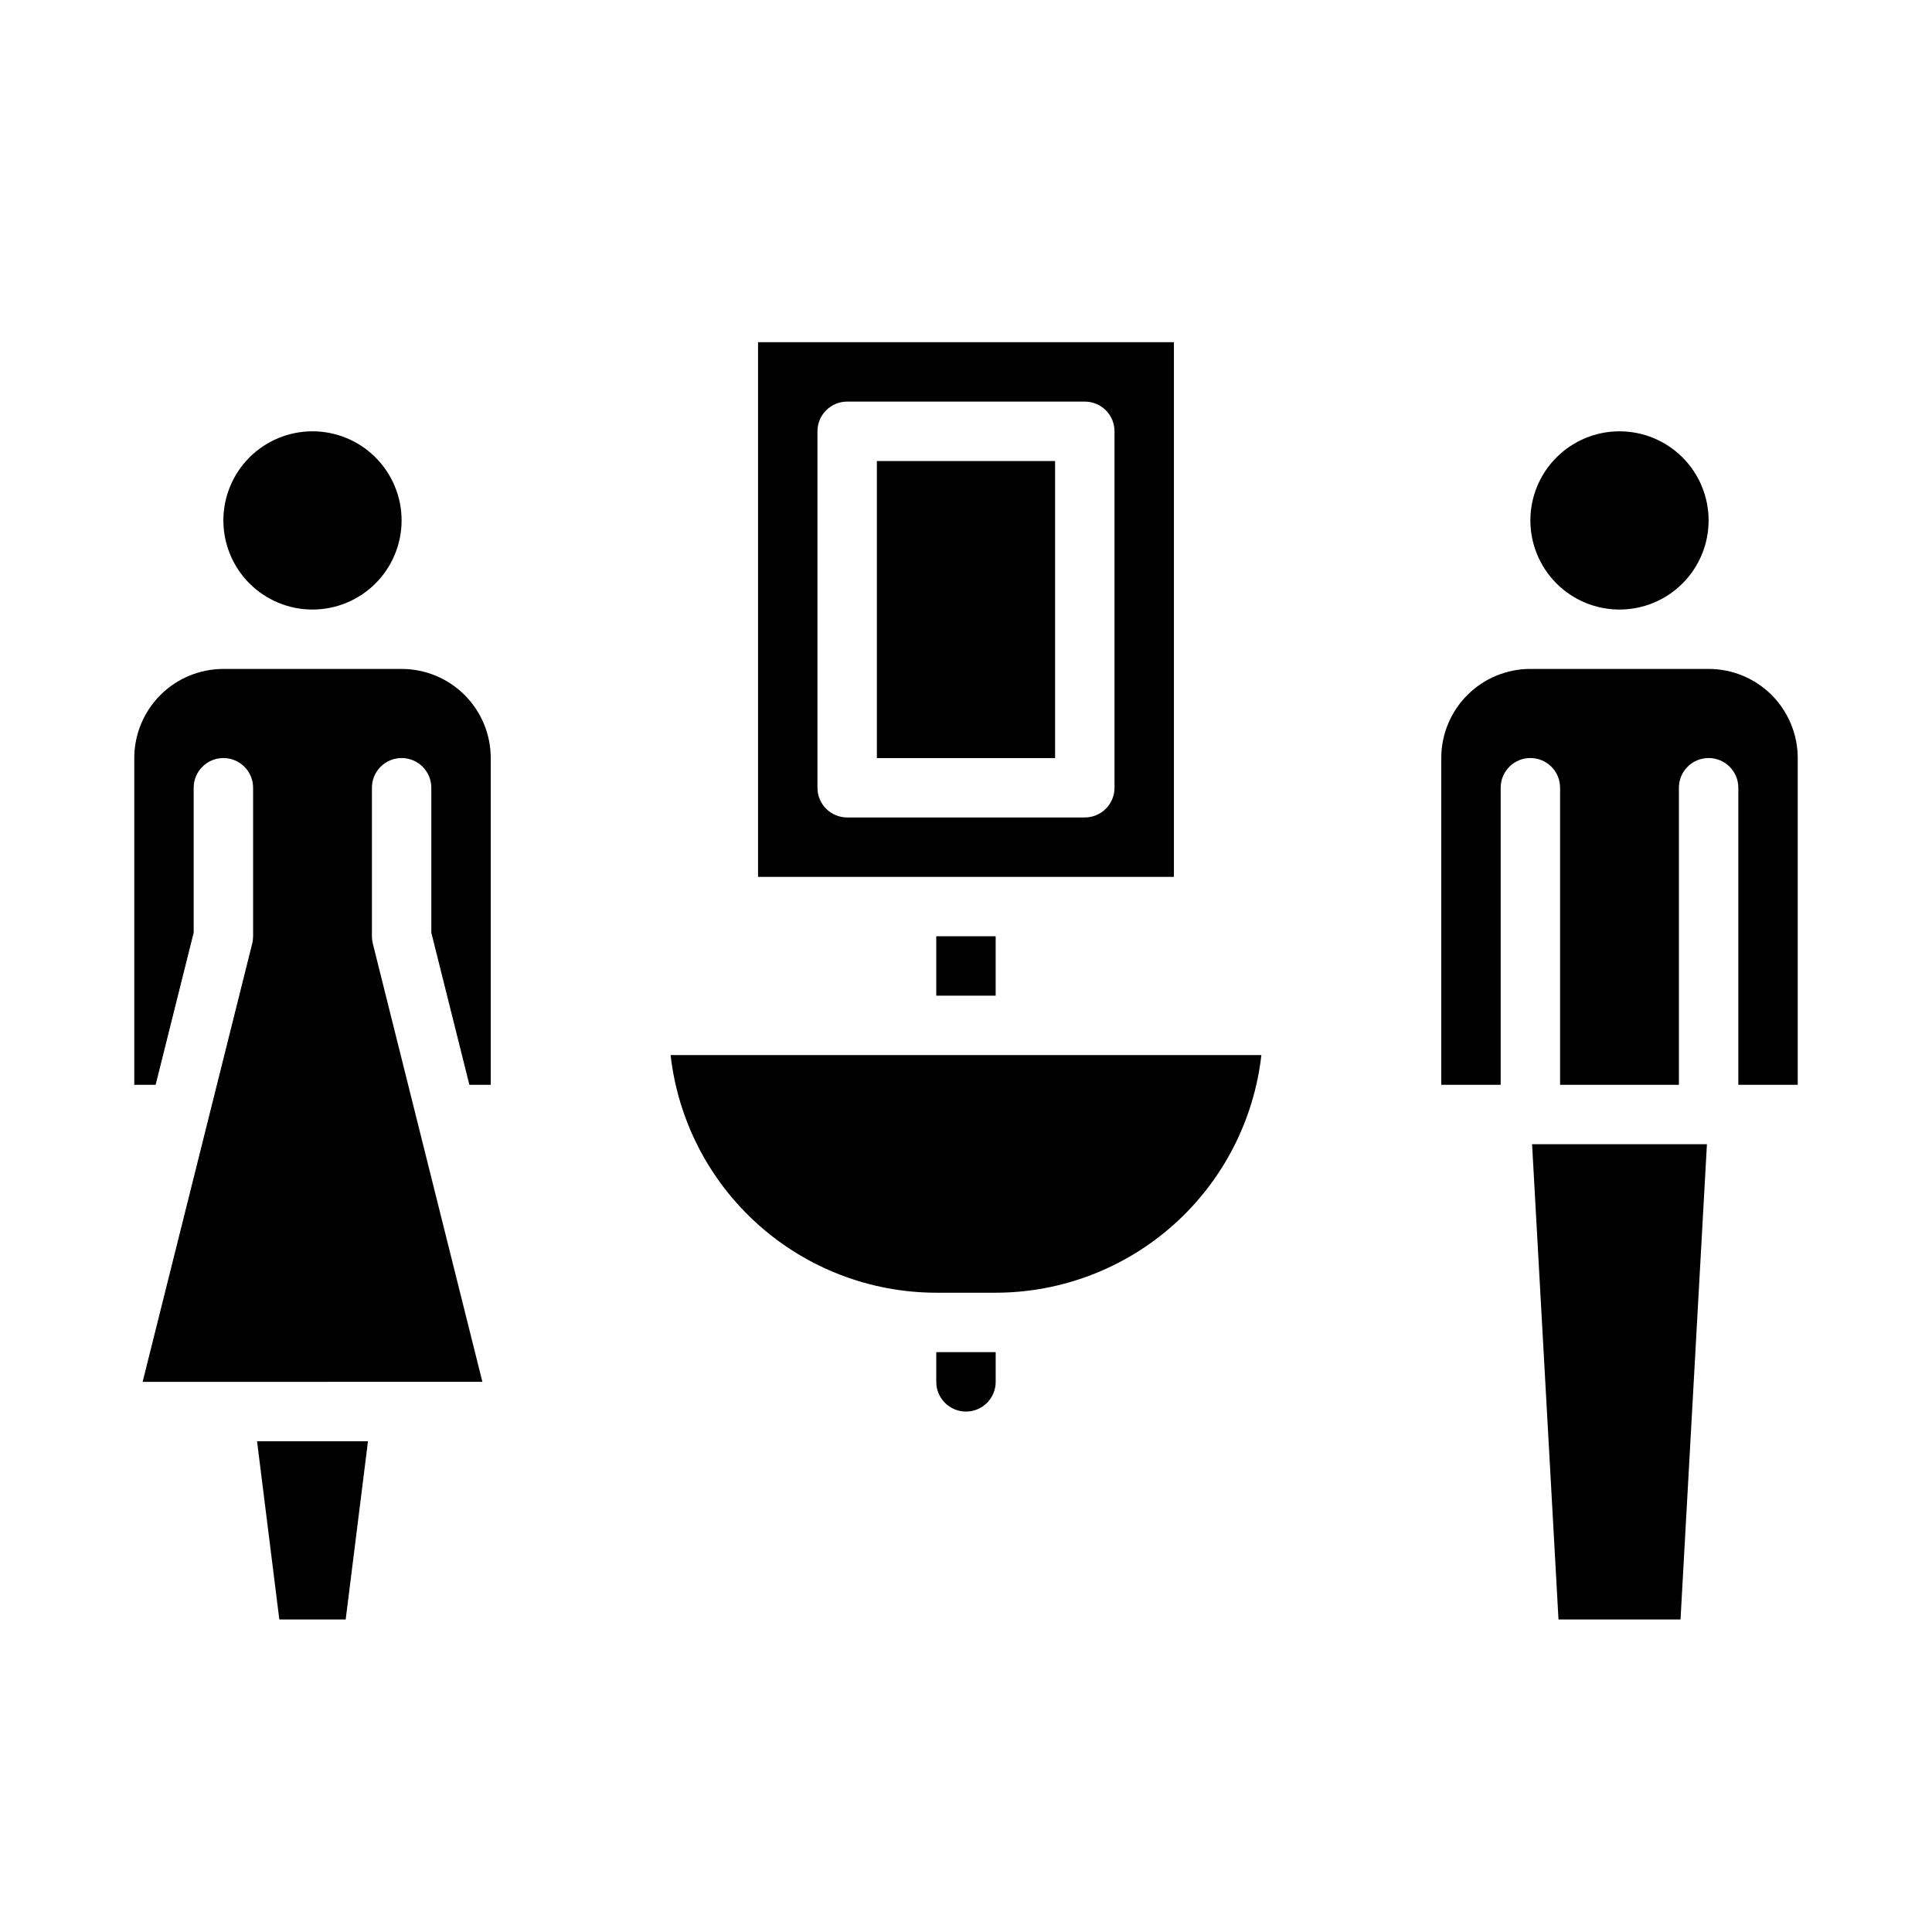
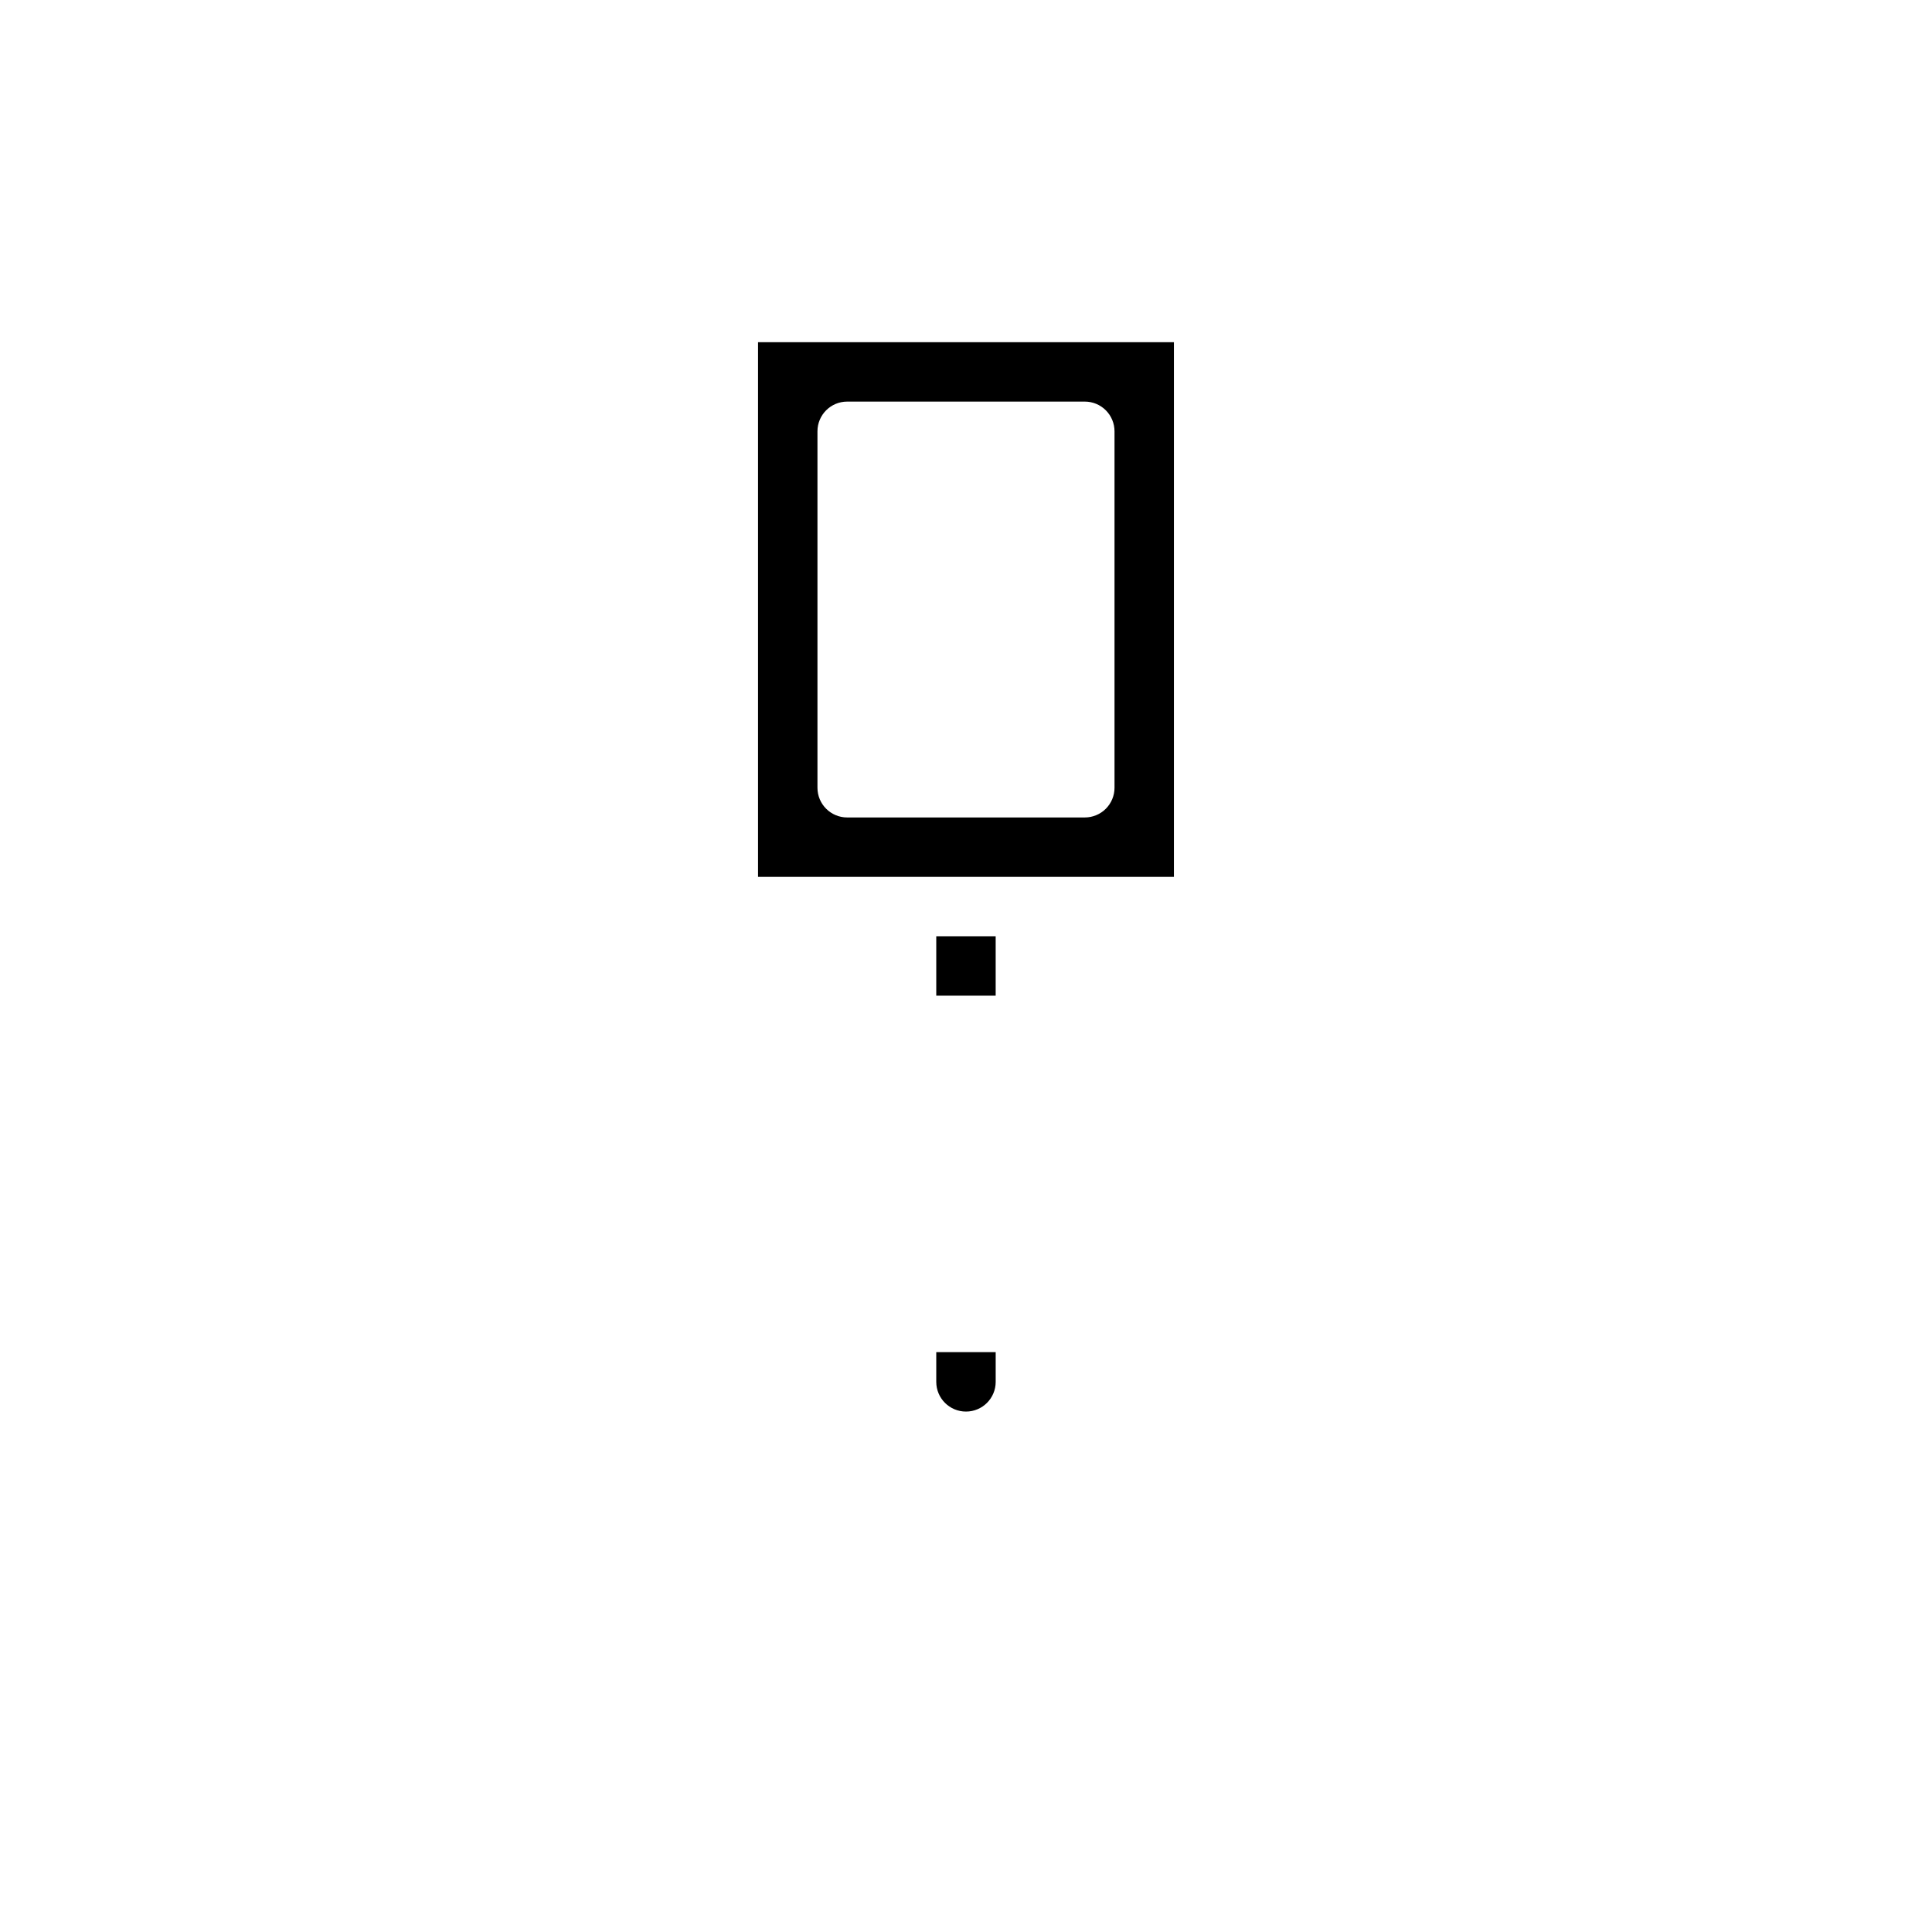
<svg xmlns="http://www.w3.org/2000/svg" fill="#000000" width="800px" height="800px" version="1.1" viewBox="144 144 512 512">
  <g>
    <path d="m415.74 376.38h39.359v-141.7h-110.21v141.7zm-55.105-23.617v-94.465c0-4.348 3.527-7.871 7.875-7.871h62.977c2.086 0 4.09 0.828 5.566 2.305 1.473 1.477 2.305 3.481 2.305 5.566v94.465c0 2.09-0.832 4.09-2.305 5.566-1.477 1.477-3.481 2.305-5.566 2.305h-62.977c-4.348 0-7.875-3.523-7.875-7.871z" />
-     <path d="m376.38 266.18h47.23v78.719h-47.23z" />
-     <path d="m415.74 423.61h-94.023c1.957 17.312 10.215 33.297 23.199 44.91 12.984 11.617 29.789 18.047 47.207 18.066h15.746c17.422-0.02 34.223-6.449 47.207-18.066 12.984-11.613 21.242-27.598 23.199-44.91z" />
    <path d="m392.12 510.21c0 4.348 3.527 7.871 7.875 7.871s7.871-3.523 7.871-7.871v-7.871h-15.746z" />
-     <path d="m392.12 392.12h15.742v15.742h-15.742z" />
-     <path d="m596.8 281.92c0 6.262-2.488 12.27-6.918 16.699-4.43 4.43-10.438 6.918-16.699 6.918-6.266 0-12.27-2.488-16.699-6.918-4.43-4.43-6.918-10.438-6.918-16.699s2.488-12.27 6.918-16.699 10.434-6.918 16.699-6.918c6.262 0 12.27 2.488 16.699 6.918 4.43 4.43 6.918 10.438 6.918 16.699z" />
-     <path d="m235.61 573.18h-17.586l-5.902-47.23h29.395zm-32.406-62.977h-21.406l17.234-68.934 11.809-47.23-0.004-0.004c0.16-0.625 0.238-1.27 0.238-1.914v-39.359c0-4.348-3.523-7.871-7.871-7.871-4.348 0-7.875 3.523-7.875 7.871v38.391l-10.082 40.332h-5.66v-86.594c0-6.262 2.488-12.27 6.918-16.699 4.426-4.43 10.434-6.918 16.699-6.918h47.23c6.266 0 12.27 2.488 16.699 6.918 4.43 4.43 6.918 10.438 6.918 16.699v86.594h-5.66l-10.086-40.328v-38.395c0-4.348-3.523-7.871-7.871-7.871-4.348 0-7.871 3.523-7.871 7.871v39.359c0 0.645 0.078 1.289 0.234 1.914l11.809 47.23 17.234 68.938zm386.15 62.977h-32.336l-7-125.95h46.336zm15.32-141.7v-78.723c0-4.348-3.523-7.871-7.871-7.871-4.348 0-7.875 3.523-7.875 7.871v78.723h-31.488v-78.723c0-4.348-3.523-7.871-7.871-7.871s-7.871 3.523-7.871 7.871v78.723h-15.746v-86.594c0-6.262 2.488-12.27 6.918-16.699 4.43-4.43 10.438-6.918 16.699-6.918h47.234c6.262 0 12.27 2.488 16.699 6.918 4.426 4.43 6.914 10.438 6.914 16.699v86.594z" />
-     <path d="m226.81 258.3c6.266 0 12.273 2.488 16.699 6.918 4.43 4.43 6.918 10.438 6.918 16.699s-2.488 12.27-6.918 16.699c-4.426 4.43-10.434 6.918-16.699 6.918-6.262 0-12.27-2.488-16.699-6.918-4.426-4.43-6.914-10.438-6.914-16.699s2.488-12.27 6.914-16.699c4.43-4.43 10.438-6.918 16.699-6.918z" />
+     <path d="m392.12 392.12h15.742v15.742h-15.742" />
  </g>
</svg>